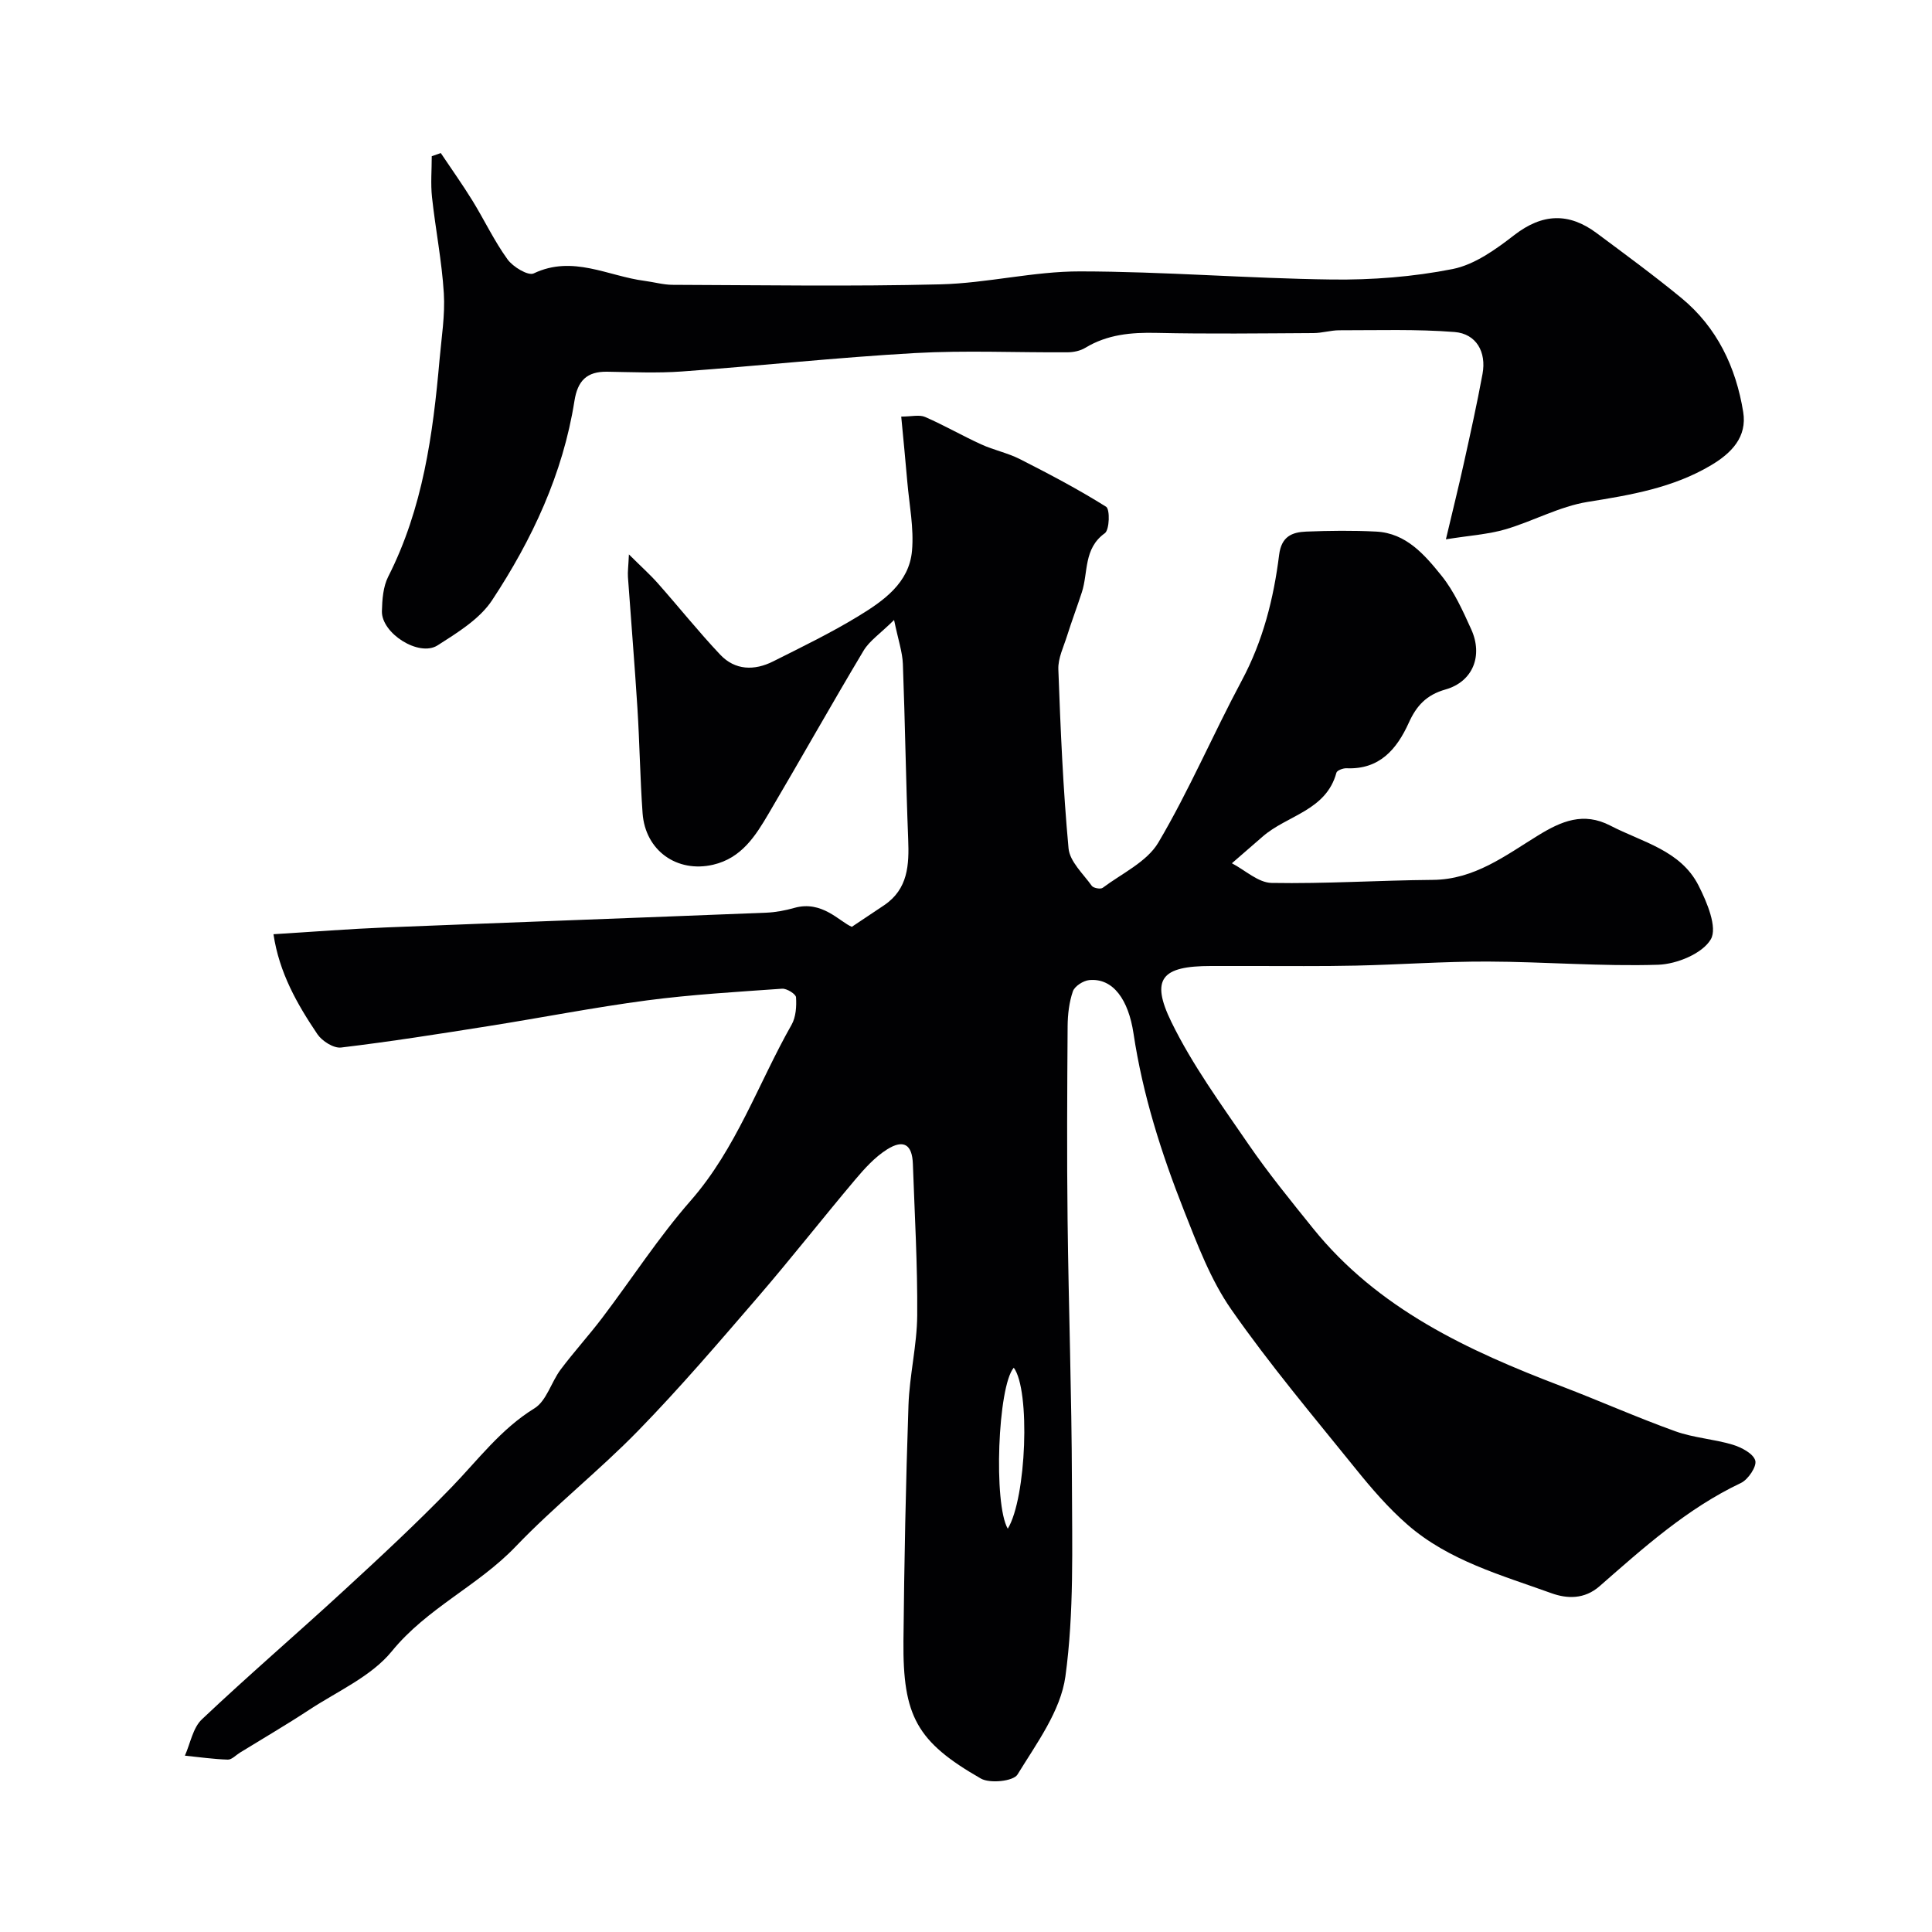
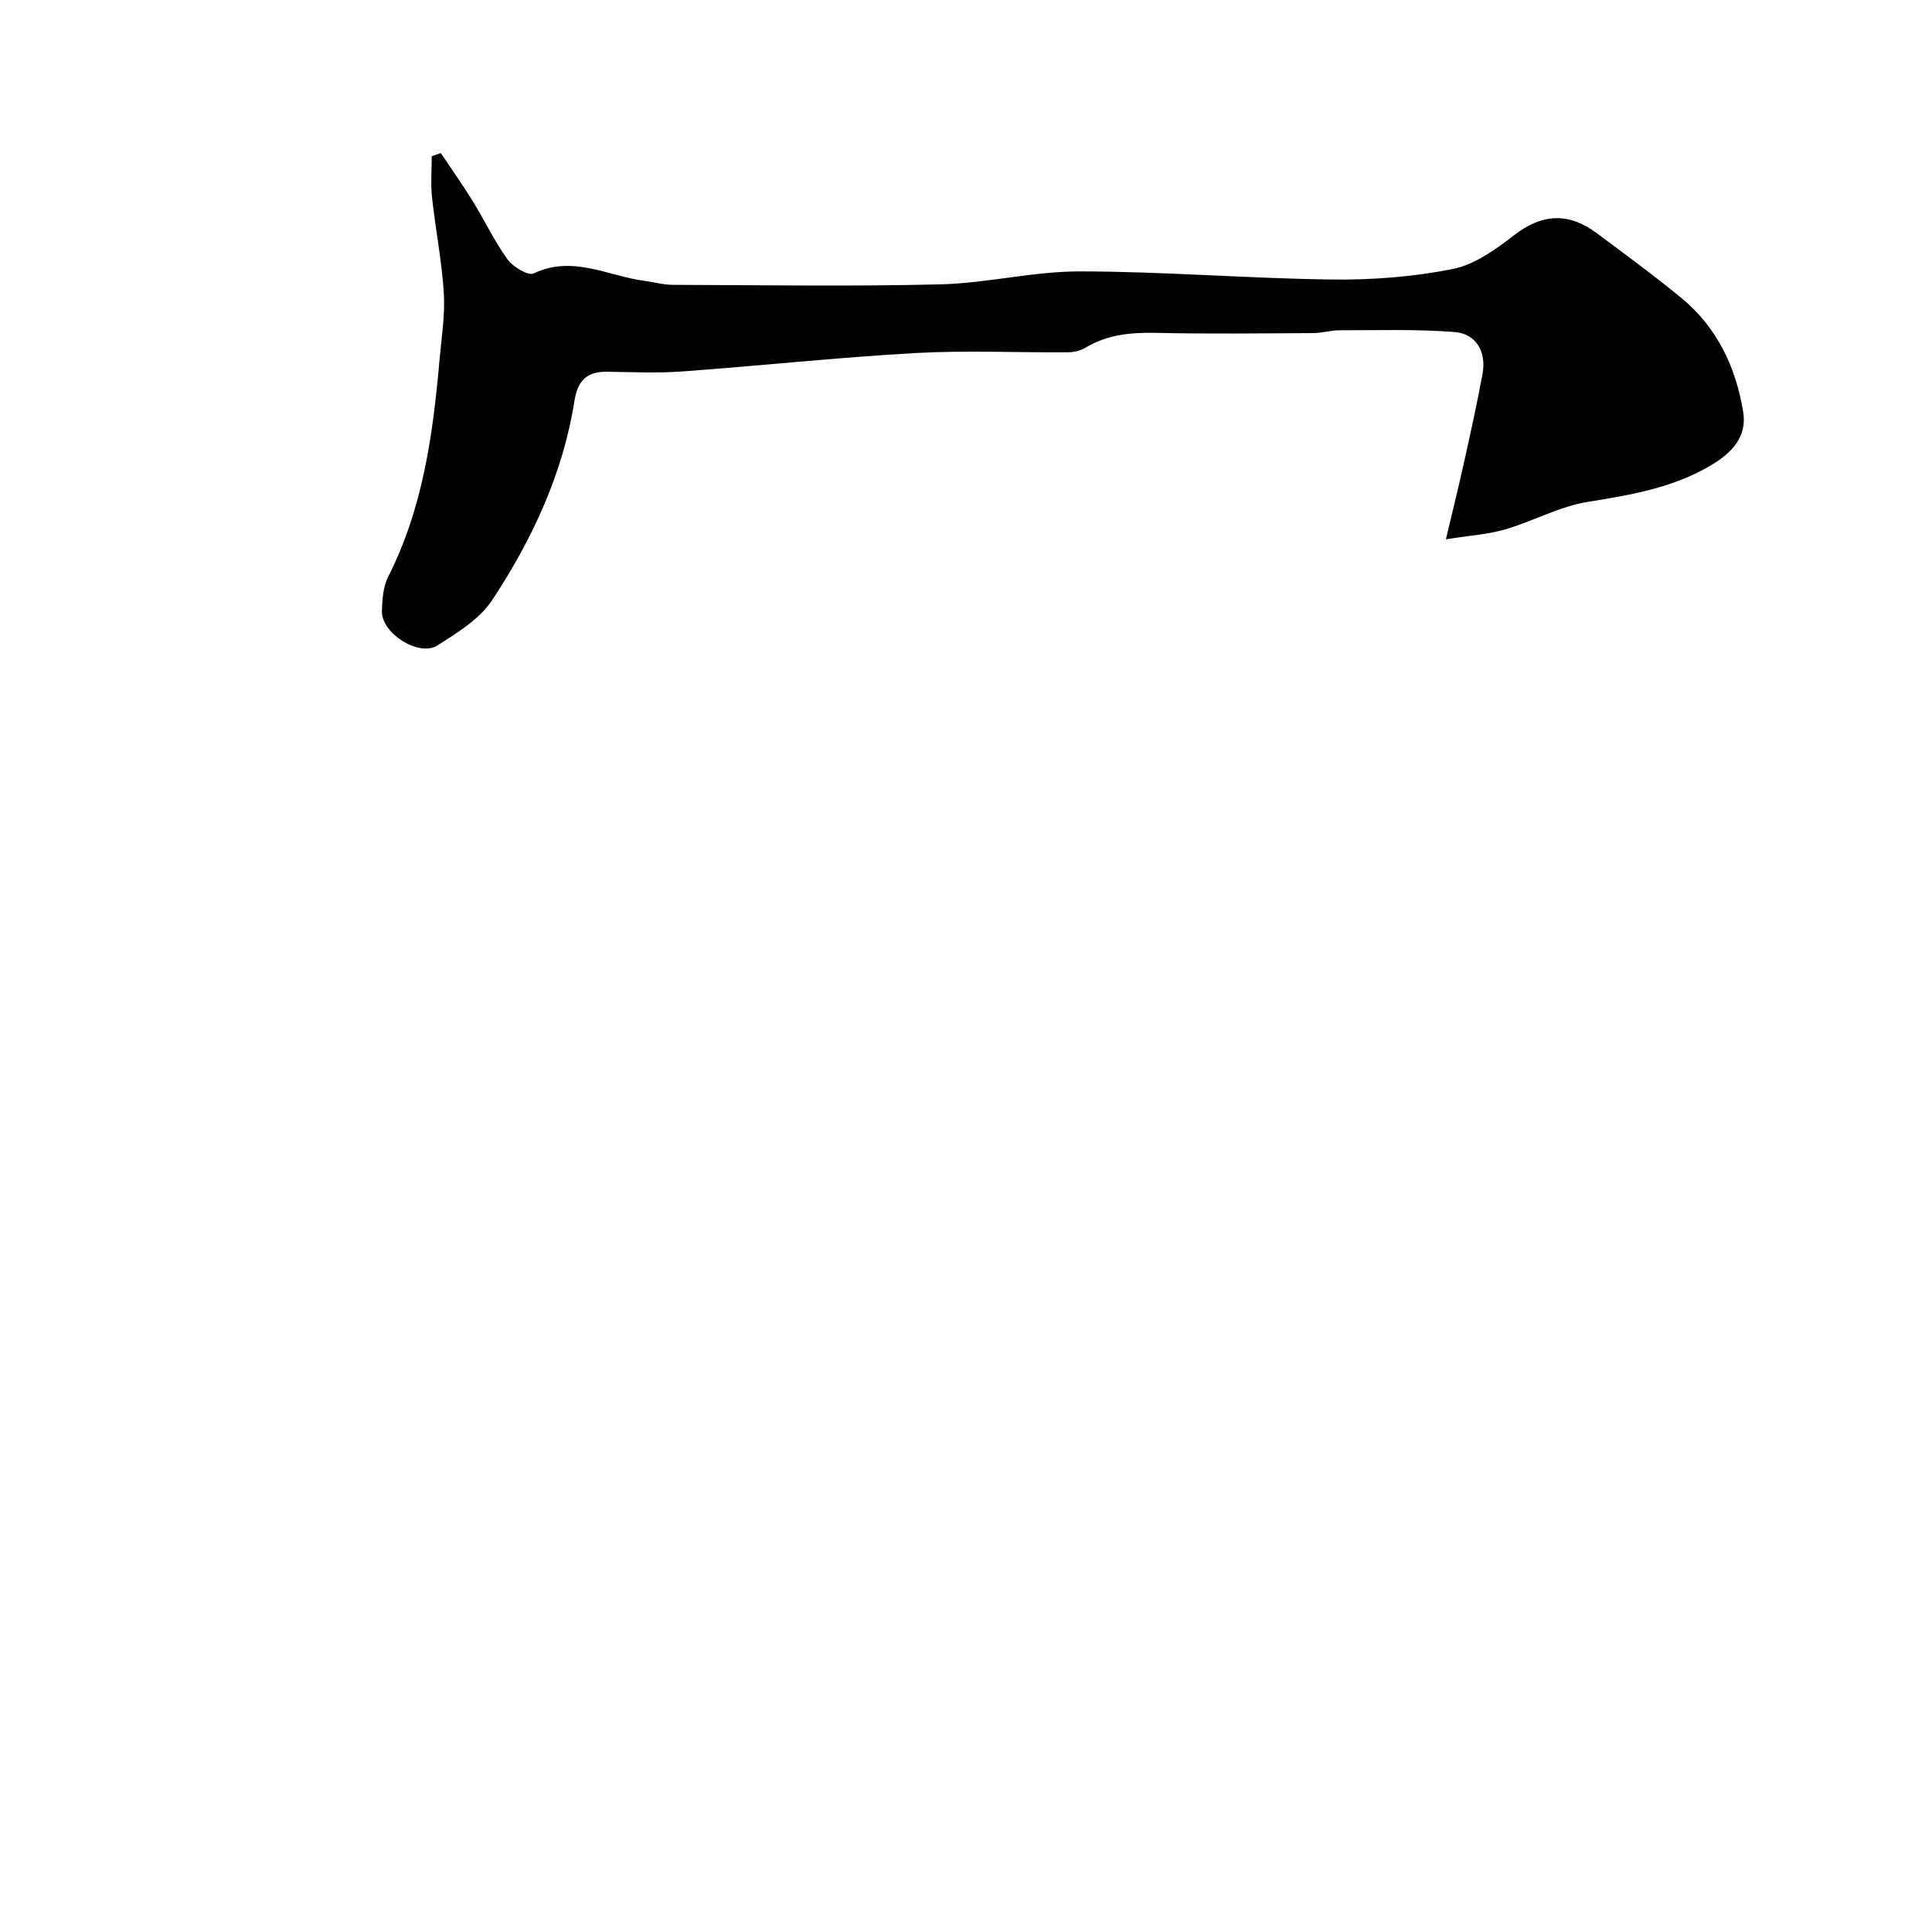
<svg xmlns="http://www.w3.org/2000/svg" enable-background="new 0 0 400 400" viewBox="0 0 400 400">
  <g fill="#010103">
-     <path d="m56.62 193.42c8.32-.51 15.73-1.1 23.14-1.4 26.3-1.06 52.61-2.01 78.91-3.06 1.94-.08 3.92-.46 5.79-.99 5.74-1.62 9.34 2.85 11.9 3.92 2.71-1.81 4.71-3.13 6.69-4.47 4.96-3.36 5.19-8.33 4.98-13.67-.48-12.09-.64-24.2-1.1-36.3-.1-2.48-.96-4.93-1.82-9.09-2.91 2.87-5.1 4.32-6.31 6.34-6.68 11.17-13.05 22.53-19.66 33.74-2.73 4.64-5.61 9.22-11.49 10.59-7.46 1.73-14.05-2.9-14.61-10.67-.52-7.25-.61-14.52-1.07-21.78-.57-9.04-1.32-18.06-1.96-27.1-.08-1.08.09-2.19.2-4.7 2.62 2.61 4.42 4.21 6 6 4.34 4.9 8.43 10.03 12.92 14.78 3.07 3.24 7.06 3.32 10.91 1.39 5.96-2.99 11.98-5.91 17.66-9.37 5.18-3.16 10.53-6.86 11.12-13.55.42-4.69-.56-9.5-.97-14.25-.38-4.41-.81-8.81-1.26-13.53 2.14 0 3.76-.44 4.95.08 3.94 1.72 7.68 3.88 11.6 5.67 2.6 1.19 5.49 1.77 8.03 3.06 6.06 3.08 12.09 6.25 17.84 9.86.82.51.71 4.78-.27 5.48-4.44 3.18-3.41 8.11-4.76 12.24-.98 3.01-2.1 5.97-3.05 8.99-.72 2.3-1.9 4.66-1.81 6.96.45 12.36.97 24.74 2.11 37.05.25 2.73 3.03 5.27 4.82 7.77.33.46 1.8.73 2.24.41 3.99-2.99 9.17-5.38 11.54-9.39 6.38-10.8 11.33-22.44 17.26-33.52 4.4-8.21 6.61-16.98 7.74-26.04.48-3.82 2.68-4.69 5.61-4.81 4.83-.19 9.67-.25 14.49 0 6.22.32 10.04 4.82 13.51 9.12 2.62 3.25 4.41 7.25 6.16 11.11 2.48 5.46.36 10.84-5.33 12.46-3.98 1.13-6.02 3.4-7.6 6.9-2.48 5.47-6.06 9.71-12.89 9.41-.71-.03-1.96.44-2.09.92-2.13 7.89-10.23 8.8-15.28 13.23-2.11 1.85-4.24 3.68-6.36 5.52 2.74 1.43 5.46 4.02 8.22 4.07 11.12.2 22.25-.54 33.38-.63 8.62-.07 15.04-5.05 21.81-9.21 4.79-2.94 9.36-4.92 14.95-2.02 6.61 3.43 14.54 5.09 18.25 12.39 1.75 3.44 3.97 8.72 2.54 11.15-1.73 2.95-7.04 5.13-10.88 5.26-11.75.37-23.53-.62-35.3-.66-9.1-.03-18.2.64-27.31.84-7.16.16-14.33.07-21.5.08-2.83.01-5.67 0-8.5 0-10.18 0-12.57 2.61-8.19 11.59 4.33 8.87 10.26 17 15.88 25.2 4.15 6.06 8.82 11.78 13.43 17.51 13.45 16.7 32.07 25.31 51.46 32.71 7.9 3.02 15.64 6.47 23.6 9.33 3.79 1.36 7.97 1.6 11.85 2.77 1.81.55 4.25 1.83 4.67 3.28.35 1.21-1.47 3.93-2.96 4.64-11.14 5.28-20.16 13.4-29.28 21.38-3.13 2.74-6.73 2.61-9.95 1.45-10.38-3.75-21.26-6.73-29.81-14.19-3.96-3.45-7.46-7.51-10.77-11.62-8.74-10.83-17.74-21.51-25.69-32.9-4.31-6.17-7.06-13.54-9.86-20.62-4.66-11.82-8.5-23.85-10.41-36.57-1.04-6.91-4.18-11.52-9.18-11.04-1.23.12-3 1.26-3.37 2.32-.78 2.26-1.07 4.79-1.09 7.21-.09 13.33-.17 26.67-.01 40 .21 18.14.85 36.27.9 54.4.03 13.43.46 27.01-1.35 40.24-.98 7.13-5.97 13.87-9.92 20.31-.85 1.39-5.71 1.9-7.58.83-13.27-7.6-16.18-12.92-16.03-28.49.16-16.27.48-32.54 1.04-48.8.21-6.21 1.76-12.4 1.81-18.6.08-10.46-.53-20.92-.9-31.38-.14-3.97-1.89-5.15-5.32-3-2.55 1.6-4.7 3.99-6.68 6.34-6.77 8.03-13.25 16.31-20.11 24.27-8.08 9.37-16.13 18.79-24.76 27.64-8.12 8.33-17.34 15.6-25.38 24-7.79 8.14-18.33 12.71-25.62 21.66-4.26 5.22-11.23 8.26-17.1 12.12-4.7 3.09-9.57 5.93-14.36 8.88-.83.51-1.69 1.47-2.51 1.44-2.97-.09-5.92-.52-8.88-.82 1.14-2.55 1.65-5.76 3.52-7.52 9.59-9.07 19.62-17.67 29.33-26.61 7.57-6.96 15.12-13.97 22.27-21.35 5.54-5.71 10.25-12.12 17.25-16.43 2.5-1.54 3.47-5.41 5.41-8.01 2.75-3.67 5.86-7.08 8.63-10.73 6.12-8.07 11.65-16.66 18.31-24.26 9.46-10.81 13.99-24.26 20.89-36.42.9-1.59 1.04-3.8.92-5.68-.04-.68-1.91-1.84-2.87-1.78-9.35.66-18.72 1.2-28 2.42-10.97 1.45-21.85 3.59-32.79 5.32-10.16 1.61-20.33 3.22-30.54 4.44-1.53.18-3.91-1.32-4.88-2.74-4.21-6.24-7.92-12.74-9.11-20.72zm152.03 123.08c3.87-6.36 4.7-28.7 1.24-33.33-3.32 3.83-4.23 28.24-1.24 33.33z" />
    <path d="m91.26 31.69c2.19 3.27 4.48 6.49 6.55 9.84 2.48 4.03 4.51 8.36 7.27 12.17 1.12 1.56 4.27 3.45 5.41 2.91 8.09-3.86 15.38.56 22.97 1.54 1.93.25 3.86.81 5.78.82 18.5.06 37 .36 55.49-.1 9.65-.24 19.26-2.7 28.89-2.68 17.37.02 34.73 1.46 52.1 1.68 8.35.11 16.86-.55 25.04-2.17 4.55-.91 8.92-4.06 12.74-7.02 5.84-4.52 11.33-4.7 17.08-.41 5.91 4.4 11.86 8.76 17.54 13.43 7.39 6.09 11.29 14.33 12.79 23.59.84 5.17-2.41 8.51-6.63 11.02-7.89 4.7-16.63 6.17-25.56 7.6-5.84.94-11.3 4-17.06 5.69-3.54 1.03-7.31 1.26-12.3 2.06 1.42-6 2.61-10.79 3.68-15.61 1.37-6.19 2.75-12.39 3.9-18.63.84-4.54-1.29-8.32-5.78-8.68-7.92-.62-15.91-.35-23.87-.36-1.79 0-3.58.58-5.37.58-10.83.06-21.67.2-32.49-.04-5.23-.12-10.15.32-14.73 3.09-1.05.64-2.47.93-3.72.93-10.53.07-21.08-.43-31.58.16-16.09.91-32.13 2.64-48.21 3.81-5.14.37-10.33.13-15.49.05-4.2-.06-6.11 1.85-6.77 6.06-2.38 15.07-8.75 28.67-17.04 41.24-2.58 3.92-7.19 6.73-11.3 9.36-3.85 2.45-11.63-2.5-11.52-7.08.06-2.41.25-5.08 1.31-7.16 7.17-14.13 9.26-29.41 10.62-44.88.4-4.59 1.17-9.23.89-13.79-.41-6.66-1.73-13.25-2.45-19.9-.3-2.79-.05-5.64-.05-8.47.62-.2 1.25-.43 1.87-.65z" />
  </g>
</svg>